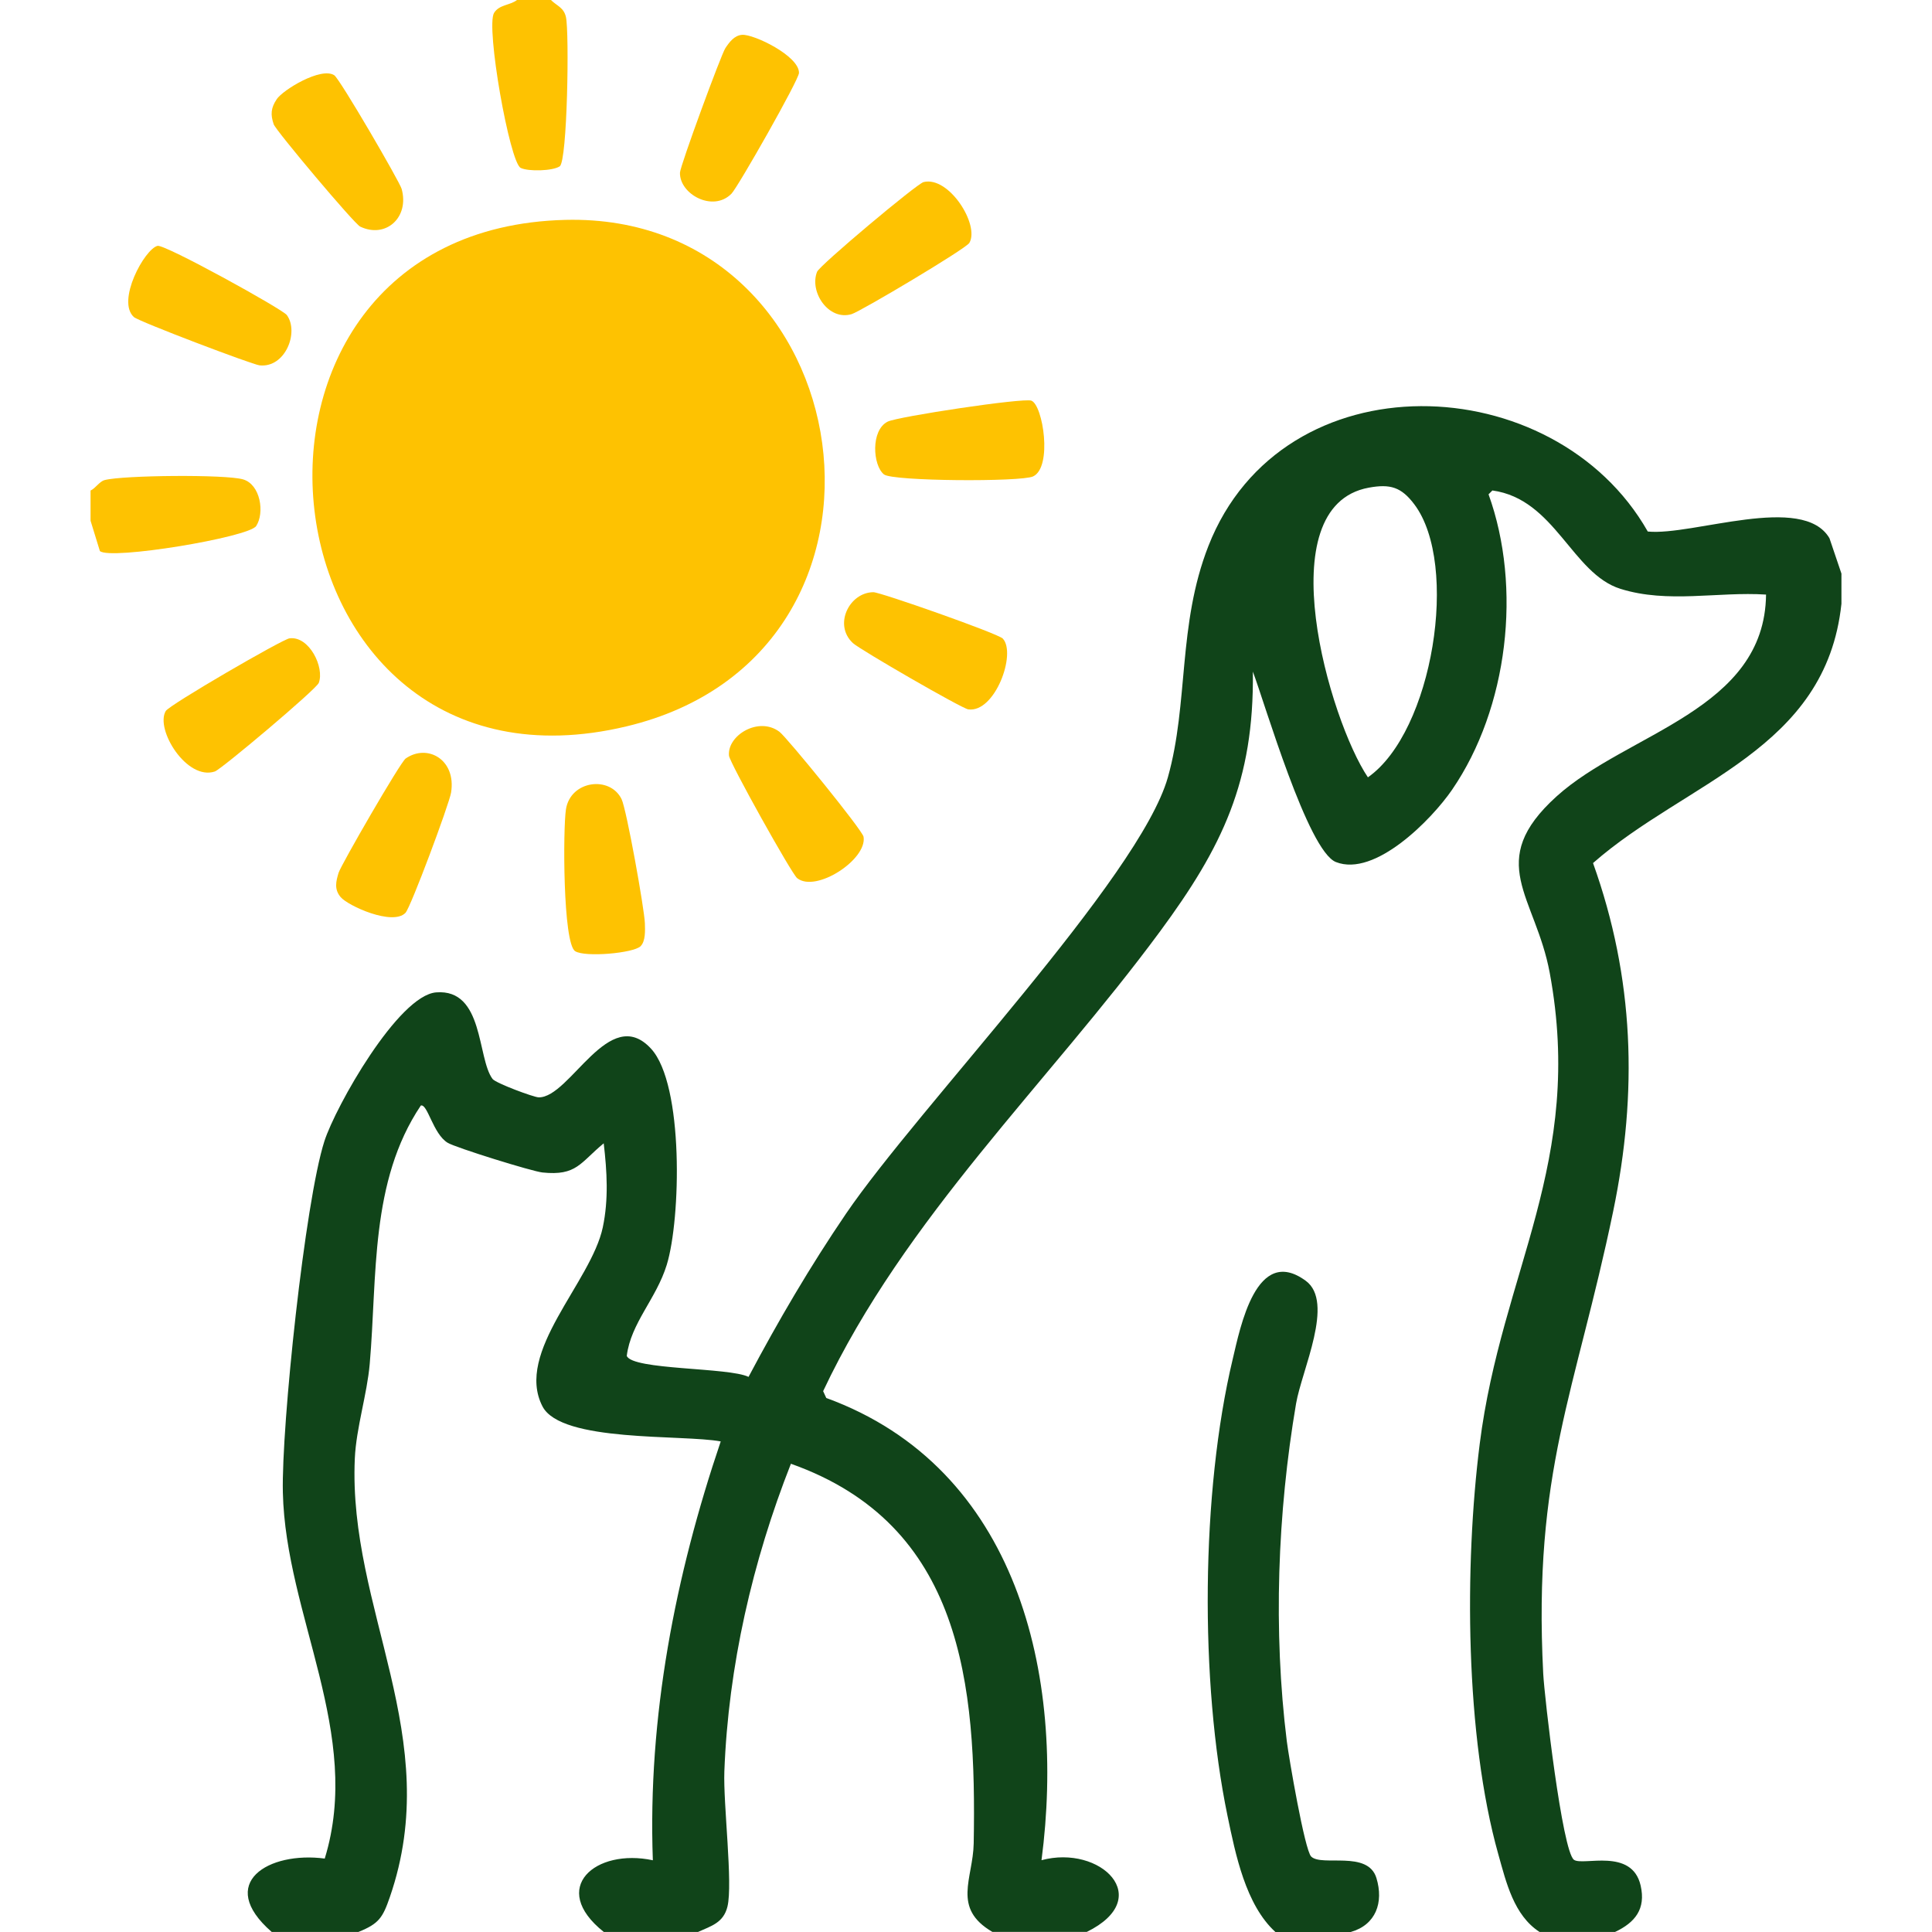
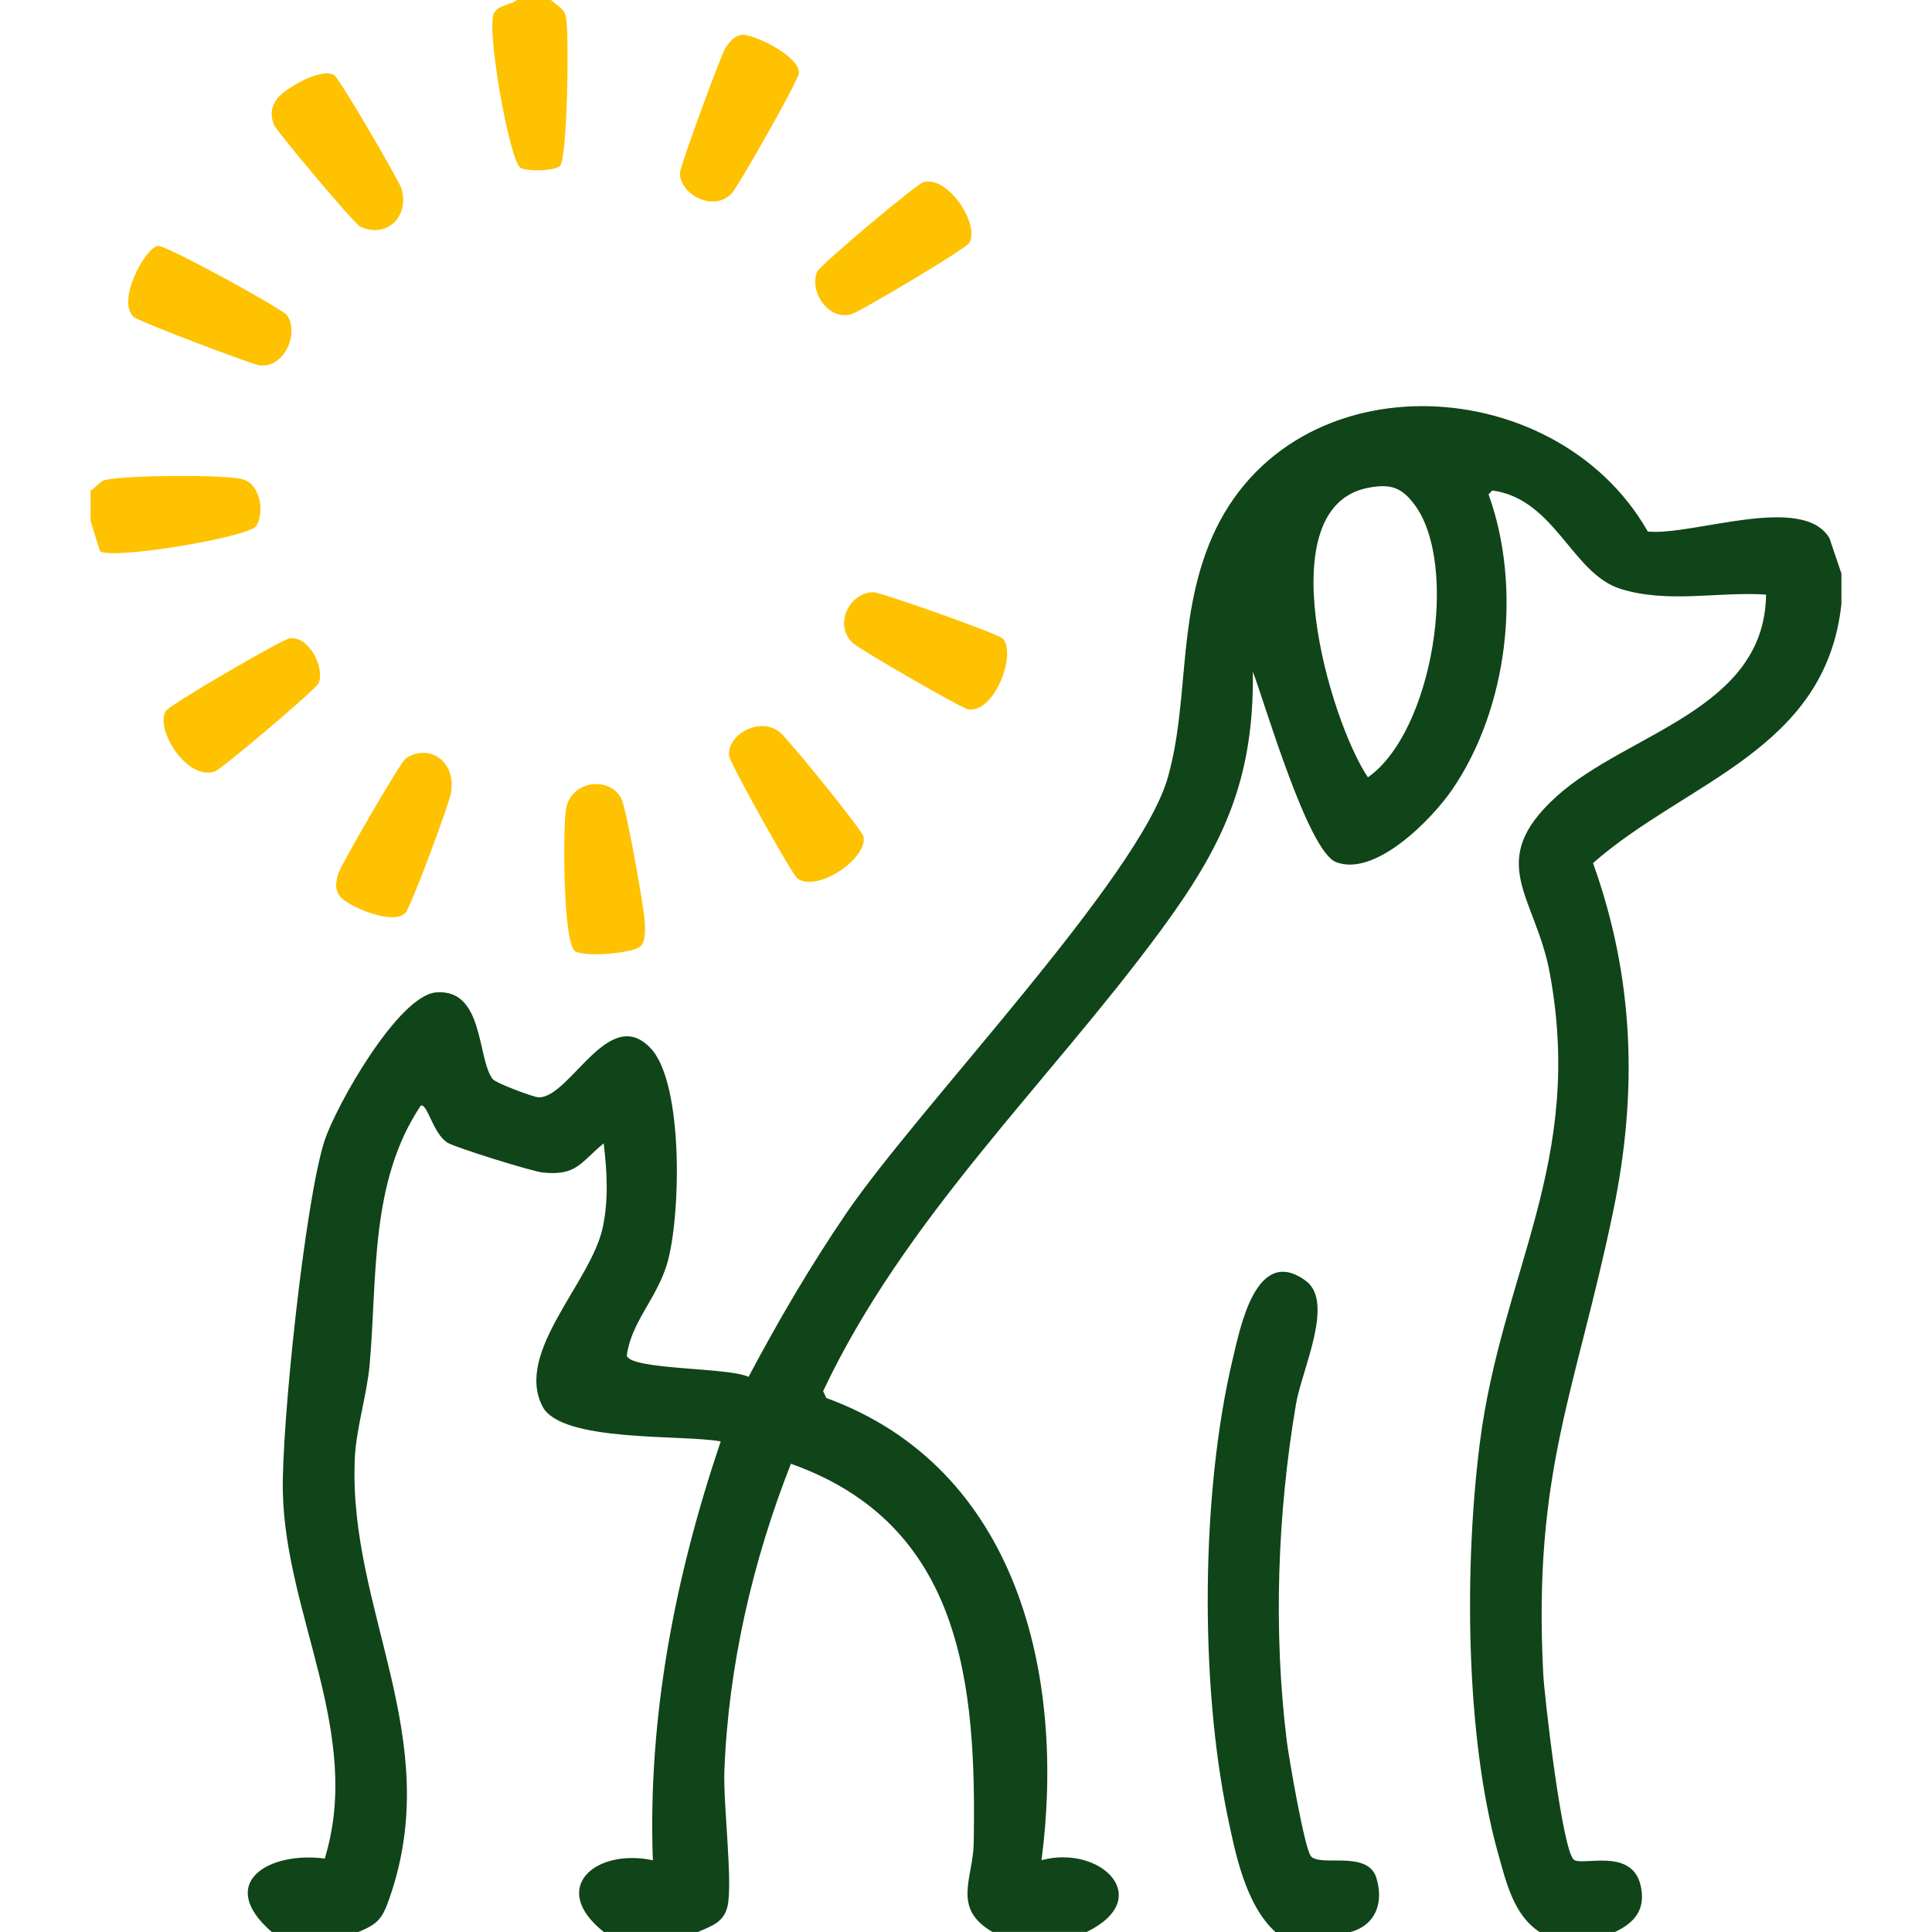
<svg xmlns="http://www.w3.org/2000/svg" id="_レイヤー_1_画像" viewBox="0 0 512 512">
  <defs>
    <style>.cls-1{fill:#104419;}.cls-2{fill:#fec201;}</style>
  </defs>
  <path class="cls-1" d="M488,152v8c-4.11,38.82-41.13,47.01-65.83,68.72,10.93,30.5,11.89,60.7,5.34,92.28-9.98,48.07-21.28,68.92-18.54,122.53.32,6.17,5.05,47.13,8.15,49.34,2.36,1.69,15.37-3.3,17.67,6.84,1.41,6.2-1.47,9.77-6.79,12.28h-20c-6.83-4.43-8.83-13.11-10.93-20.57-8.81-31.3-9.01-76.57-4.93-108.78,5.79-45.77,27.86-74.62,18.55-124.84-3.78-20.38-17.35-29.43,1.84-46.77,18.65-16.86,55.16-22.82,55.49-53.46-12.83-.83-25.99,2.42-38.58-1.52-12.87-4.03-17.33-23.78-33.94-26.07l-1.02,1.02c8.89,24.66,5.2,56.62-9.67,78.3-5.39,7.86-20.43,23.24-30.78,19.15-7.46-2.94-18.86-42.18-22.01-50.46.36,29.05-8.1,46.48-24.62,68.88-29.58,40.11-67.61,75.85-89.26,121.8l.83,1.81c50.73,18.52,63.46,73.44,57.04,122.49,15.62-4.21,30.27,10.04,11.99,19.01h-25c-10.82-6.31-5.13-14.12-4.96-23.46.75-42.05-2.93-84.45-48.44-100.61-10.16,25.78-16.59,53.68-17.64,81.54-.32,8.61,2.3,29.77.82,35.82-1.05,4.29-4.28,5.13-7.78,6.71h-25c-14.65-11.67-2.18-22.24,13.01-18.99-1.38-37.97,5.91-75.33,17.99-111-10.18-1.89-42.25.33-47.23-9.27-7.46-14.39,12.9-32.88,15.98-47.48,1.56-7.4,1.11-14.82.24-22.25-6.28,5.18-7.16,8.67-16.23,7.73-2.77-.29-23-6.58-25.12-7.87-3.89-2.35-5.33-10.43-7.12-9.87-13.52,20.15-11.52,45.26-13.54,68.48-.7,8.06-3.58,16.92-3.95,25.05-1.81,40.08,23.94,73.86,9.27,116.27-1.86,5.38-2.85,7.01-8.3,9.2h-23c-14.91-12.98-.78-21.42,14.06-19.44,10.15-33.05-10.35-64.32-11.1-97.02-.4-17.73,5.86-77.03,11-93.07,2.97-9.25,19.6-38.68,29.64-39.46,12.68-.98,10.8,17.42,14.93,22.94.83,1.11,10.92,4.86,12.23,4.88,8.36.12,18.67-24.98,29.78-12.89,8.72,9.49,7.89,45.12,4.16,57.26-2.78,9.05-9.52,15.41-10.6,24.14,1.49,3.79,27.11,3.01,32.27,5.57,7.9-14.9,16.32-29.27,25.81-43.22,19.18-28.18,77.85-89.13,85.32-115.68,5.54-19.67,2.55-40.36,10.73-61.27,19.63-50.19,91.7-47.42,116.45-3.86,11.95,1.18,41.11-10.23,48.15,1.78l3.16,9.34ZM362.73,129.24c-26.95,4.96-10.34,61.76-.22,76.76,17.24-12.07,24.29-56.41,12.31-72.33-3.43-4.56-6.35-5.49-12.09-4.43Z" />
  <path class="cls-1" d="M358,512h-20c-7.89-7.18-10.59-20.64-12.7-30.8-7.36-35.45-7.03-85.79,1.38-121.01,1.99-8.35,6.23-30.42,19.38-20.75,7.67,5.65-1.07,23.63-2.59,32.54-4.93,28.98-6.08,60.26-2.45,89.49.52,4.18,4.74,28.88,6.46,30.54,2.84,2.75,15.03-1.76,17.29,5.7,1.96,6.46-.14,12.38-6.78,14.28Z" />
  <path class="cls-2" d="M24,138v-8c1.33-.62,2.36-2.41,3.72-2.77,4.75-1.29,32.14-1.56,36.73-.18s5.72,8.85,3.44,12.35c-1.94,2.99-38.69,9.1-41.42,6.63l-2.47-8.03Z" />
  <path class="cls-2" d="M146,0c1.59,1.57,3.41,1.98,3.98,4.52.91,4.07.39,38.2-1.65,39.56-1.86,1.25-8.33,1.41-10.34.42-2.93-1.44-9.3-37.44-7.06-41.08,1.38-2.24,4.25-1.98,6.07-3.42h9Z" />
-   <path class="cls-2" d="M149.84,58.27c79.08-1.94,97,114.95,16.17,134.23-98.87,23.59-116.24-131.77-16.17-134.23Z" />
-   <path class="cls-2" d="M234.26,125.73c-2.98-2.41-3.55-11.71.98-13.99,2.65-1.33,35.97-6.37,38.09-5.56,3.07,1.18,5.65,17.66.44,20.08-3.22,1.49-37.25,1.29-39.5-.53Z" />
  <path class="cls-2" d="M169.76,250.76c-1.88,1.84-14.72,2.99-17.34,1.31-3.27-2.1-3.23-32.51-2.44-37.58,1.2-7.69,11.68-8.99,14.74-2.72,1.32,2.71,6.05,29.1,6.18,32.9.06,1.82.21,4.76-1.15,6.09Z" />
  <path class="cls-2" d="M41.74,65.15c1.9-.48,33.11,16.76,34.27,18.34,3.31,4.52-.4,14.07-7.23,13.33-1.93-.21-31.97-11.6-33.29-12.79-4.69-4.21,2.78-17.99,6.26-18.88Z" />
  <path class="cls-2" d="M76.72,169.17c5.2-.7,9.33,7.69,7.76,11.8-.64,1.69-25.82,22.9-27.54,23.48-7.42,2.5-15.87-11.14-13.02-16.02.96-1.64,30.9-19.01,32.79-19.26Z" />
  <path class="cls-2" d="M244.76,48.25c6.73-1.65,14.92,11.37,12.13,16.12-.92,1.57-28.84,18.17-31.2,18.88-6.11,1.83-11.26-5.88-9.16-11.22.68-1.72,26.44-23.34,28.23-23.78Z" />
  <path class="cls-2" d="M211.26,232.73c-1.46-1.15-17.9-30.62-18.07-32.47-.5-5.39,7.9-10.48,13.38-6.32,2.01,1.53,21.97,26.05,22.28,27.81,1.03,6-12.61,14.92-17.58,10.98Z" />
  <path class="cls-2" d="M196.65,9.23c3.08-.24,15.17,5.6,15.09,10.1-.03,1.83-16.19,30.28-17.9,32.01-4.92,4.99-13.8.09-13.64-5.59.05-1.76,10.9-31.31,12.04-33.01,1.05-1.57,2.35-3.35,4.41-3.51Z" />
  <path class="cls-2" d="M265.76,169.24c3.66,3.97-2.09,19.73-9.16,18.75-1.74-.24-28.66-15.81-30.54-17.54-5.29-4.85-.97-13.46,5.39-13.51,1.82-.02,33.08,10.96,34.32,12.3Z" />
  <path class="cls-2" d="M90.27,237.74c-1.74-2.08-1.25-4.12-.53-6.47.63-2.04,16.33-29.26,17.77-30.26,5.76-3.99,13.44.29,12.03,9.03-.49,3.03-10.7,30.46-12.1,31.89-3.43,3.49-15.24-1.89-17.17-4.19Z" />
  <path class="cls-2" d="M73.32,26.3c1.68-2.5,11.73-8.61,15.25-6.37,1.48.94,17.34,28.22,17.87,30.13,2.1,7.57-4.21,13.24-10.99,9.99-1.6-.77-22.33-25.43-22.91-27.1-.9-2.6-.74-4.37.79-6.65Z" />
</svg>